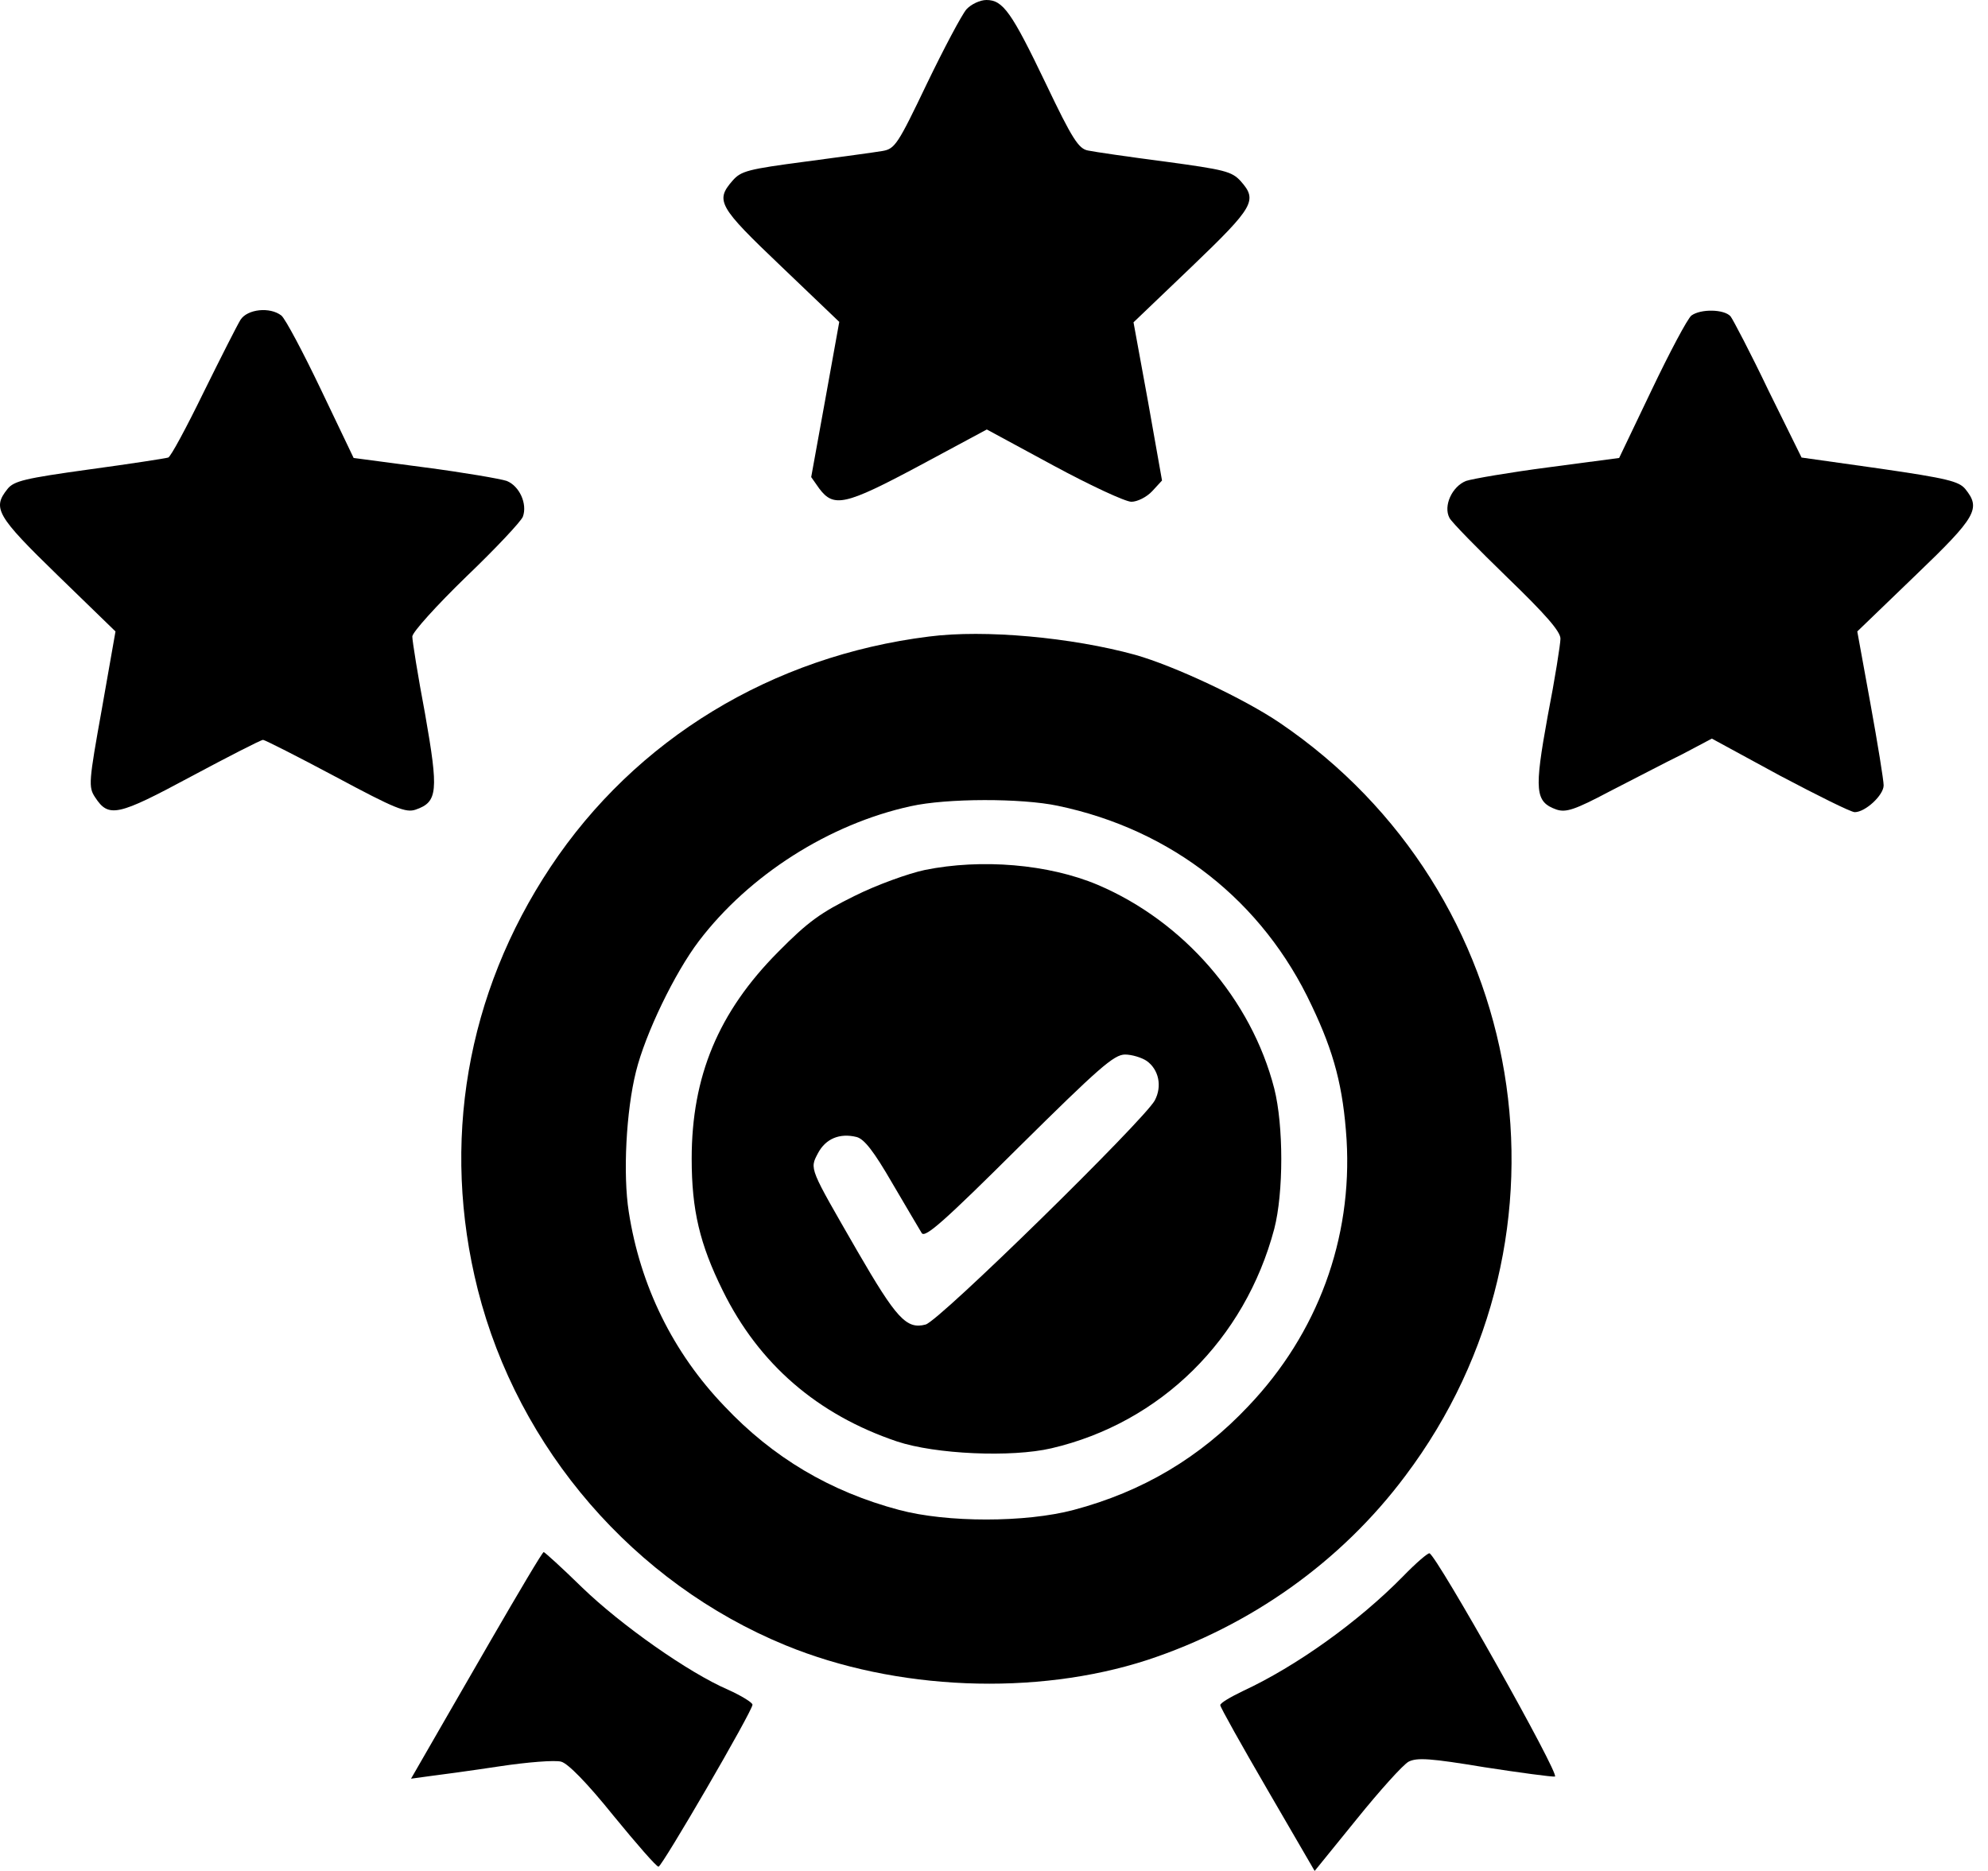
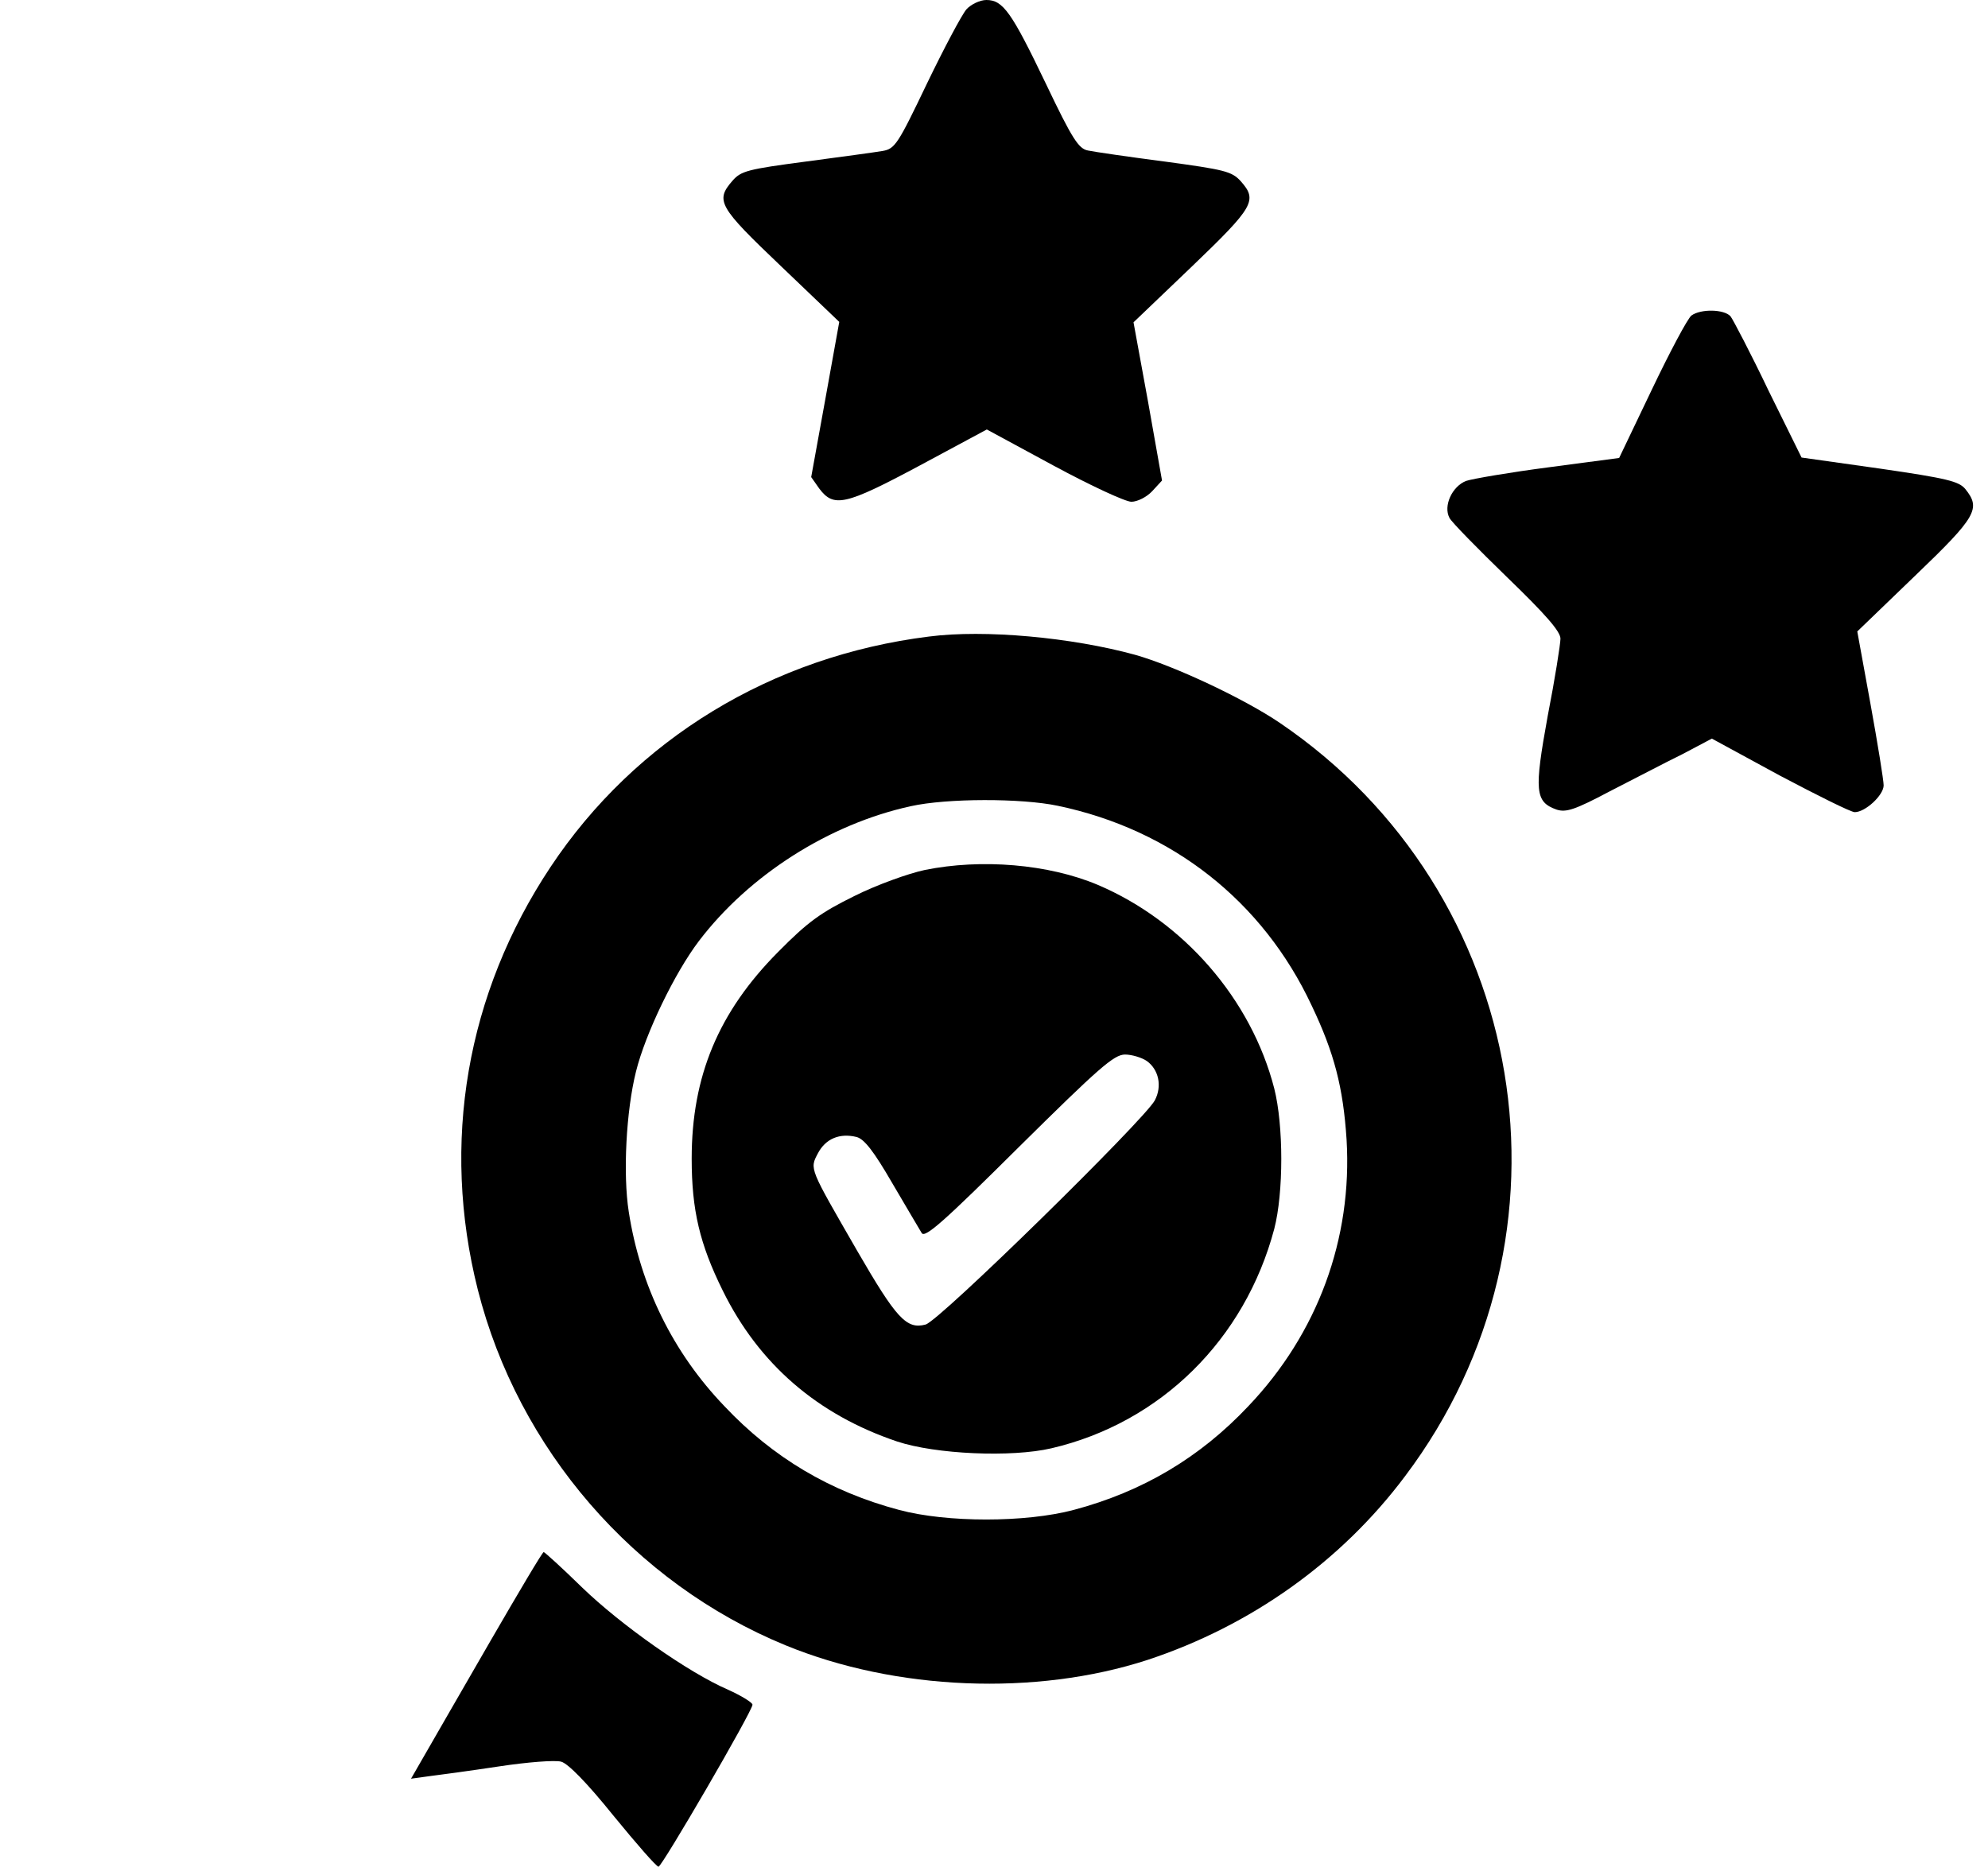
<svg xmlns="http://www.w3.org/2000/svg" width="85" height="80" viewBox="0 0 85 80" fill="none">
  <path d="M41.32 0.4C41.12 0.636 40.356 2.073 39.629 3.582C38.393 6.164 38.266 6.364 37.738 6.455C37.429 6.509 35.956 6.709 34.447 6.909C31.974 7.236 31.684 7.309 31.32 7.727C30.575 8.582 30.72 8.836 33.393 11.382L35.884 13.764L35.284 17.091L34.684 20.4L35.029 20.891C35.647 21.709 36.12 21.618 39.284 19.927L42.193 18.364L45.047 19.909C46.629 20.764 48.12 21.455 48.374 21.455C48.629 21.455 49.029 21.255 49.266 21L49.684 20.546L49.084 17.164L48.465 13.782L50.956 11.4C53.629 8.836 53.775 8.564 53.047 7.745C52.666 7.327 52.356 7.255 49.811 6.909C48.266 6.709 46.775 6.491 46.52 6.436C46.12 6.364 45.847 5.946 44.72 3.582C43.247 0.509 42.884 4.28706e-05 42.175 4.28706e-05C41.902 4.28706e-05 41.52 0.182 41.32 0.4Z" fill="black" />
-   <path d="M10.284 13.673C10.138 13.909 9.429 15.309 8.702 16.782C7.975 18.273 7.302 19.527 7.193 19.564C7.084 19.6 5.556 19.836 3.811 20.073C1.066 20.454 0.593 20.564 0.32 20.909C-0.334 21.727 -0.153 22.055 2.466 24.6L4.938 27L4.356 30.309C3.793 33.436 3.775 33.654 4.066 34.091C4.647 34.982 5.029 34.891 8.175 33.2C9.775 32.345 11.156 31.636 11.247 31.636C11.32 31.636 12.72 32.345 14.357 33.218C16.902 34.582 17.357 34.764 17.775 34.618C18.72 34.291 18.756 33.836 18.175 30.527C17.866 28.891 17.629 27.4 17.629 27.218C17.629 27.036 18.666 25.891 19.92 24.673C21.193 23.454 22.284 22.291 22.357 22.091C22.556 21.545 22.211 20.782 21.666 20.564C21.393 20.473 19.811 20.2 18.138 19.982L15.12 19.582L13.72 16.654C12.957 15.055 12.193 13.618 12.029 13.491C11.538 13.109 10.575 13.218 10.284 13.673Z" fill="black" />
  <path d="M72.32 13.491C72.156 13.618 71.393 15.055 70.629 16.655L69.229 19.582L66.211 19.982C64.538 20.2 62.956 20.473 62.684 20.564C62.084 20.8 61.702 21.636 61.974 22.145C62.065 22.327 63.193 23.473 64.447 24.691C66.084 26.273 66.72 27 66.72 27.309C66.72 27.527 66.484 29.036 66.174 30.618C65.593 33.818 65.629 34.291 66.556 34.618C66.956 34.745 67.32 34.636 68.829 33.836C69.829 33.327 71.211 32.6 71.92 32.255L73.193 31.582L76.102 33.164C77.72 34.018 79.138 34.727 79.302 34.727C79.756 34.727 80.538 34 80.538 33.582C80.538 33.364 80.284 31.8 79.974 30.091L79.411 27L81.883 24.618C84.52 22.091 84.702 21.745 84.029 20.909C83.756 20.582 83.265 20.455 80.374 20.036L77.029 19.564L75.611 16.691C74.847 15.091 74.102 13.673 73.993 13.527C73.72 13.218 72.72 13.2 72.32 13.491Z" fill="black" />
  <path d="M39.72 27.218C33.011 28.055 27.174 31.6 23.538 37.073C19.938 42.491 18.847 48.873 20.429 55.145C22.156 61.964 27.12 67.691 33.575 70.346C38.302 72.291 44.284 72.527 49.047 70.982C53.465 69.527 57.338 66.782 60.084 63.109C67.847 52.8 65.411 38.164 54.72 30.909C53.193 29.873 50.211 28.473 48.538 28C45.829 27.255 42.102 26.909 39.72 27.218ZM45.229 34.455C50.102 35.473 53.993 38.527 56.084 43C57.047 45.018 57.429 46.491 57.575 48.727C57.829 52.964 56.338 57.018 53.374 60.127C51.302 62.327 48.847 63.782 45.902 64.564C43.847 65.109 40.484 65.109 38.447 64.564C35.502 63.782 33.047 62.327 30.974 60.127C28.774 57.836 27.375 54.982 26.884 51.818C26.629 50.2 26.774 47.491 27.193 45.818C27.593 44.2 28.847 41.6 29.884 40.236C32.029 37.418 35.447 35.236 38.938 34.473C40.484 34.127 43.684 34.127 45.229 34.455Z" fill="black" />
  <path d="M39.538 37.2C38.847 37.346 37.483 37.836 36.538 38.309C35.102 39.018 34.556 39.4 33.265 40.709C30.72 43.273 29.574 46.018 29.574 49.545C29.574 51.745 29.92 53.2 30.901 55.182C32.447 58.327 34.956 60.491 38.356 61.636C39.992 62.182 43.247 62.327 44.956 61.927C49.629 60.836 53.229 57.273 54.483 52.545C54.883 51 54.883 48.127 54.483 46.545C53.502 42.727 50.611 39.4 46.938 37.836C44.829 36.946 41.956 36.709 39.538 37.2ZM49.029 45.364C49.538 45.727 49.702 46.436 49.374 47.054C48.92 47.891 40.138 56.509 39.574 56.636C38.756 56.855 38.32 56.364 36.665 53.509C34.592 49.909 34.611 50 34.974 49.309C35.301 48.691 35.901 48.436 36.629 48.618C36.956 48.709 37.356 49.218 38.156 50.6C38.756 51.618 39.32 52.582 39.411 52.727C39.556 52.946 40.392 52.2 43.574 49.036C46.974 45.673 47.629 45.091 48.102 45.091C48.392 45.091 48.811 45.218 49.029 45.364Z" fill="black" />
  <path d="M20.992 70.127C19.792 72.2 18.538 74.382 18.192 74.982L17.574 76.055L18.374 75.945C18.811 75.891 20.156 75.709 21.356 75.527C22.556 75.345 23.738 75.254 23.992 75.327C24.283 75.4 25.102 76.236 26.229 77.636C27.211 78.836 28.065 79.818 28.156 79.818C28.302 79.818 32.174 73.164 32.174 72.891C32.174 72.8 31.701 72.509 31.138 72.254C29.447 71.527 26.556 69.491 24.883 67.873C24.029 67.036 23.283 66.364 23.247 66.364C23.192 66.364 22.192 68.055 20.992 70.127Z" fill="black" />
-   <path d="M59.992 67.4C58.065 69.364 55.41 71.254 53.138 72.309C52.61 72.564 52.174 72.818 52.174 72.909C52.174 73 53.083 74.618 54.192 76.527L56.21 80L58.01 77.782C58.992 76.564 59.992 75.454 60.228 75.327C60.592 75.145 61.156 75.182 63.465 75.564C64.992 75.8 66.356 75.982 66.483 75.964C66.719 75.909 61.428 66.509 61.119 66.418C61.047 66.4 60.538 66.836 59.992 67.4Z" fill="black" />
</svg>